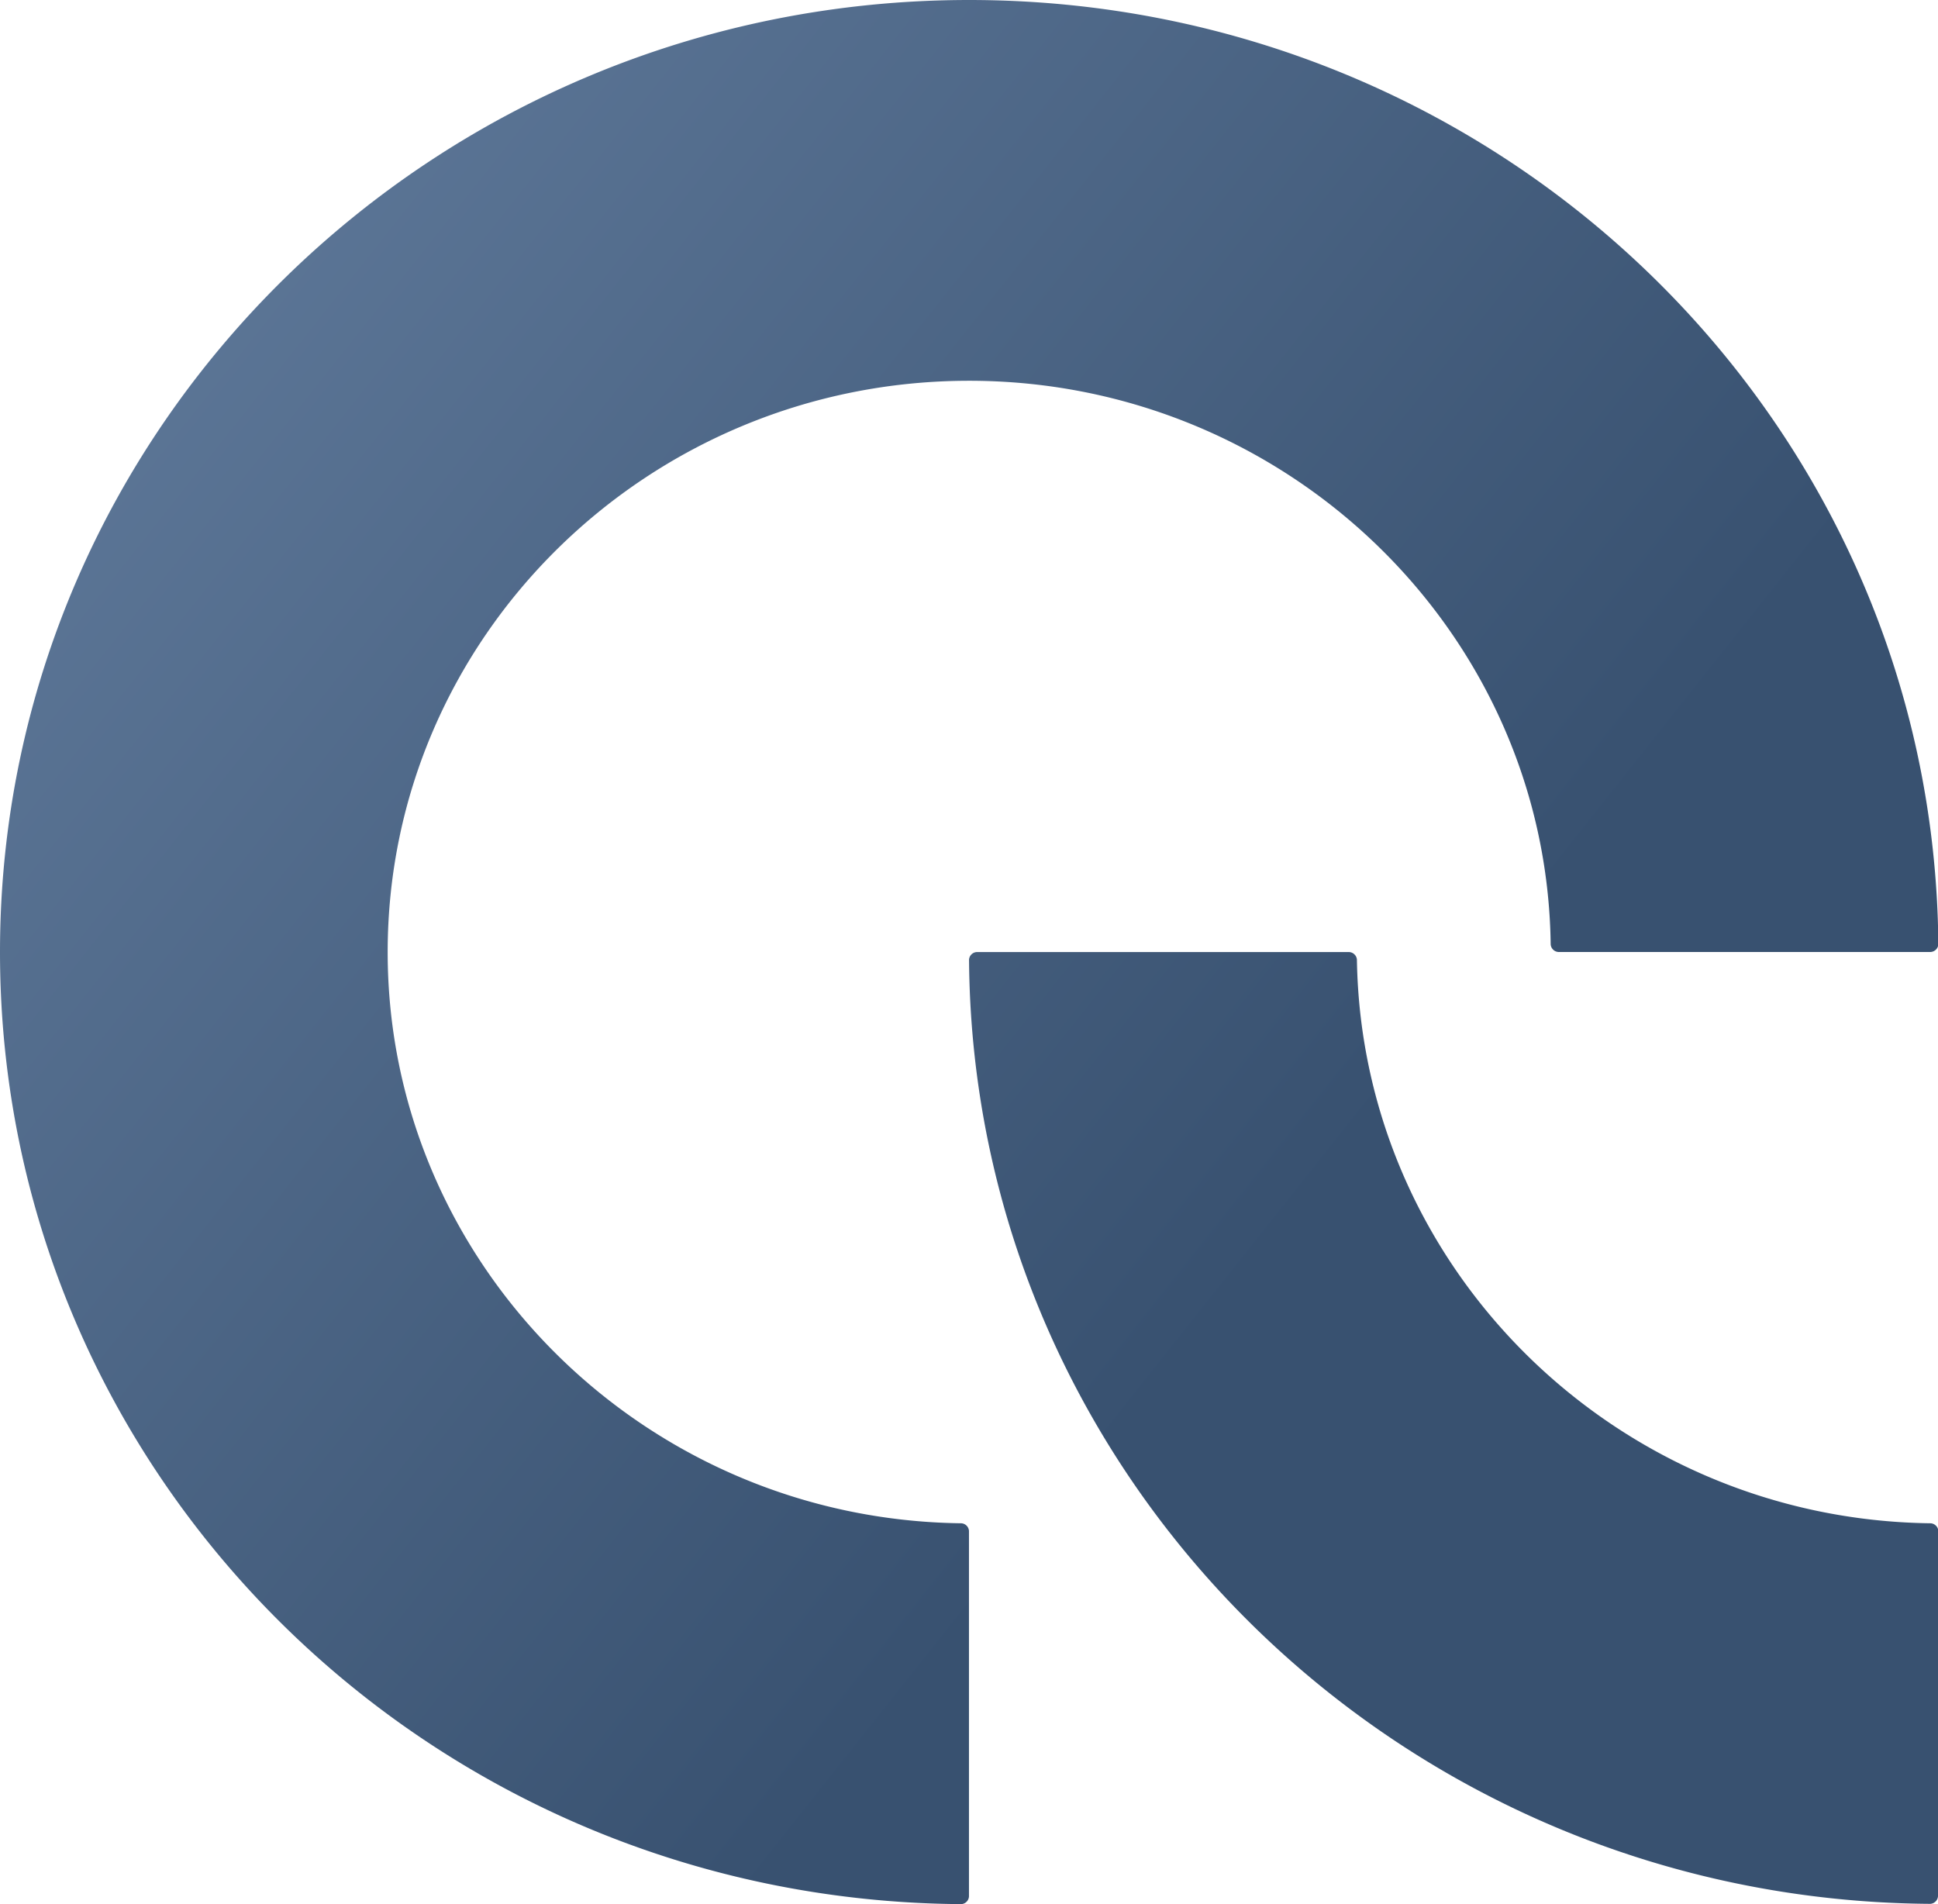
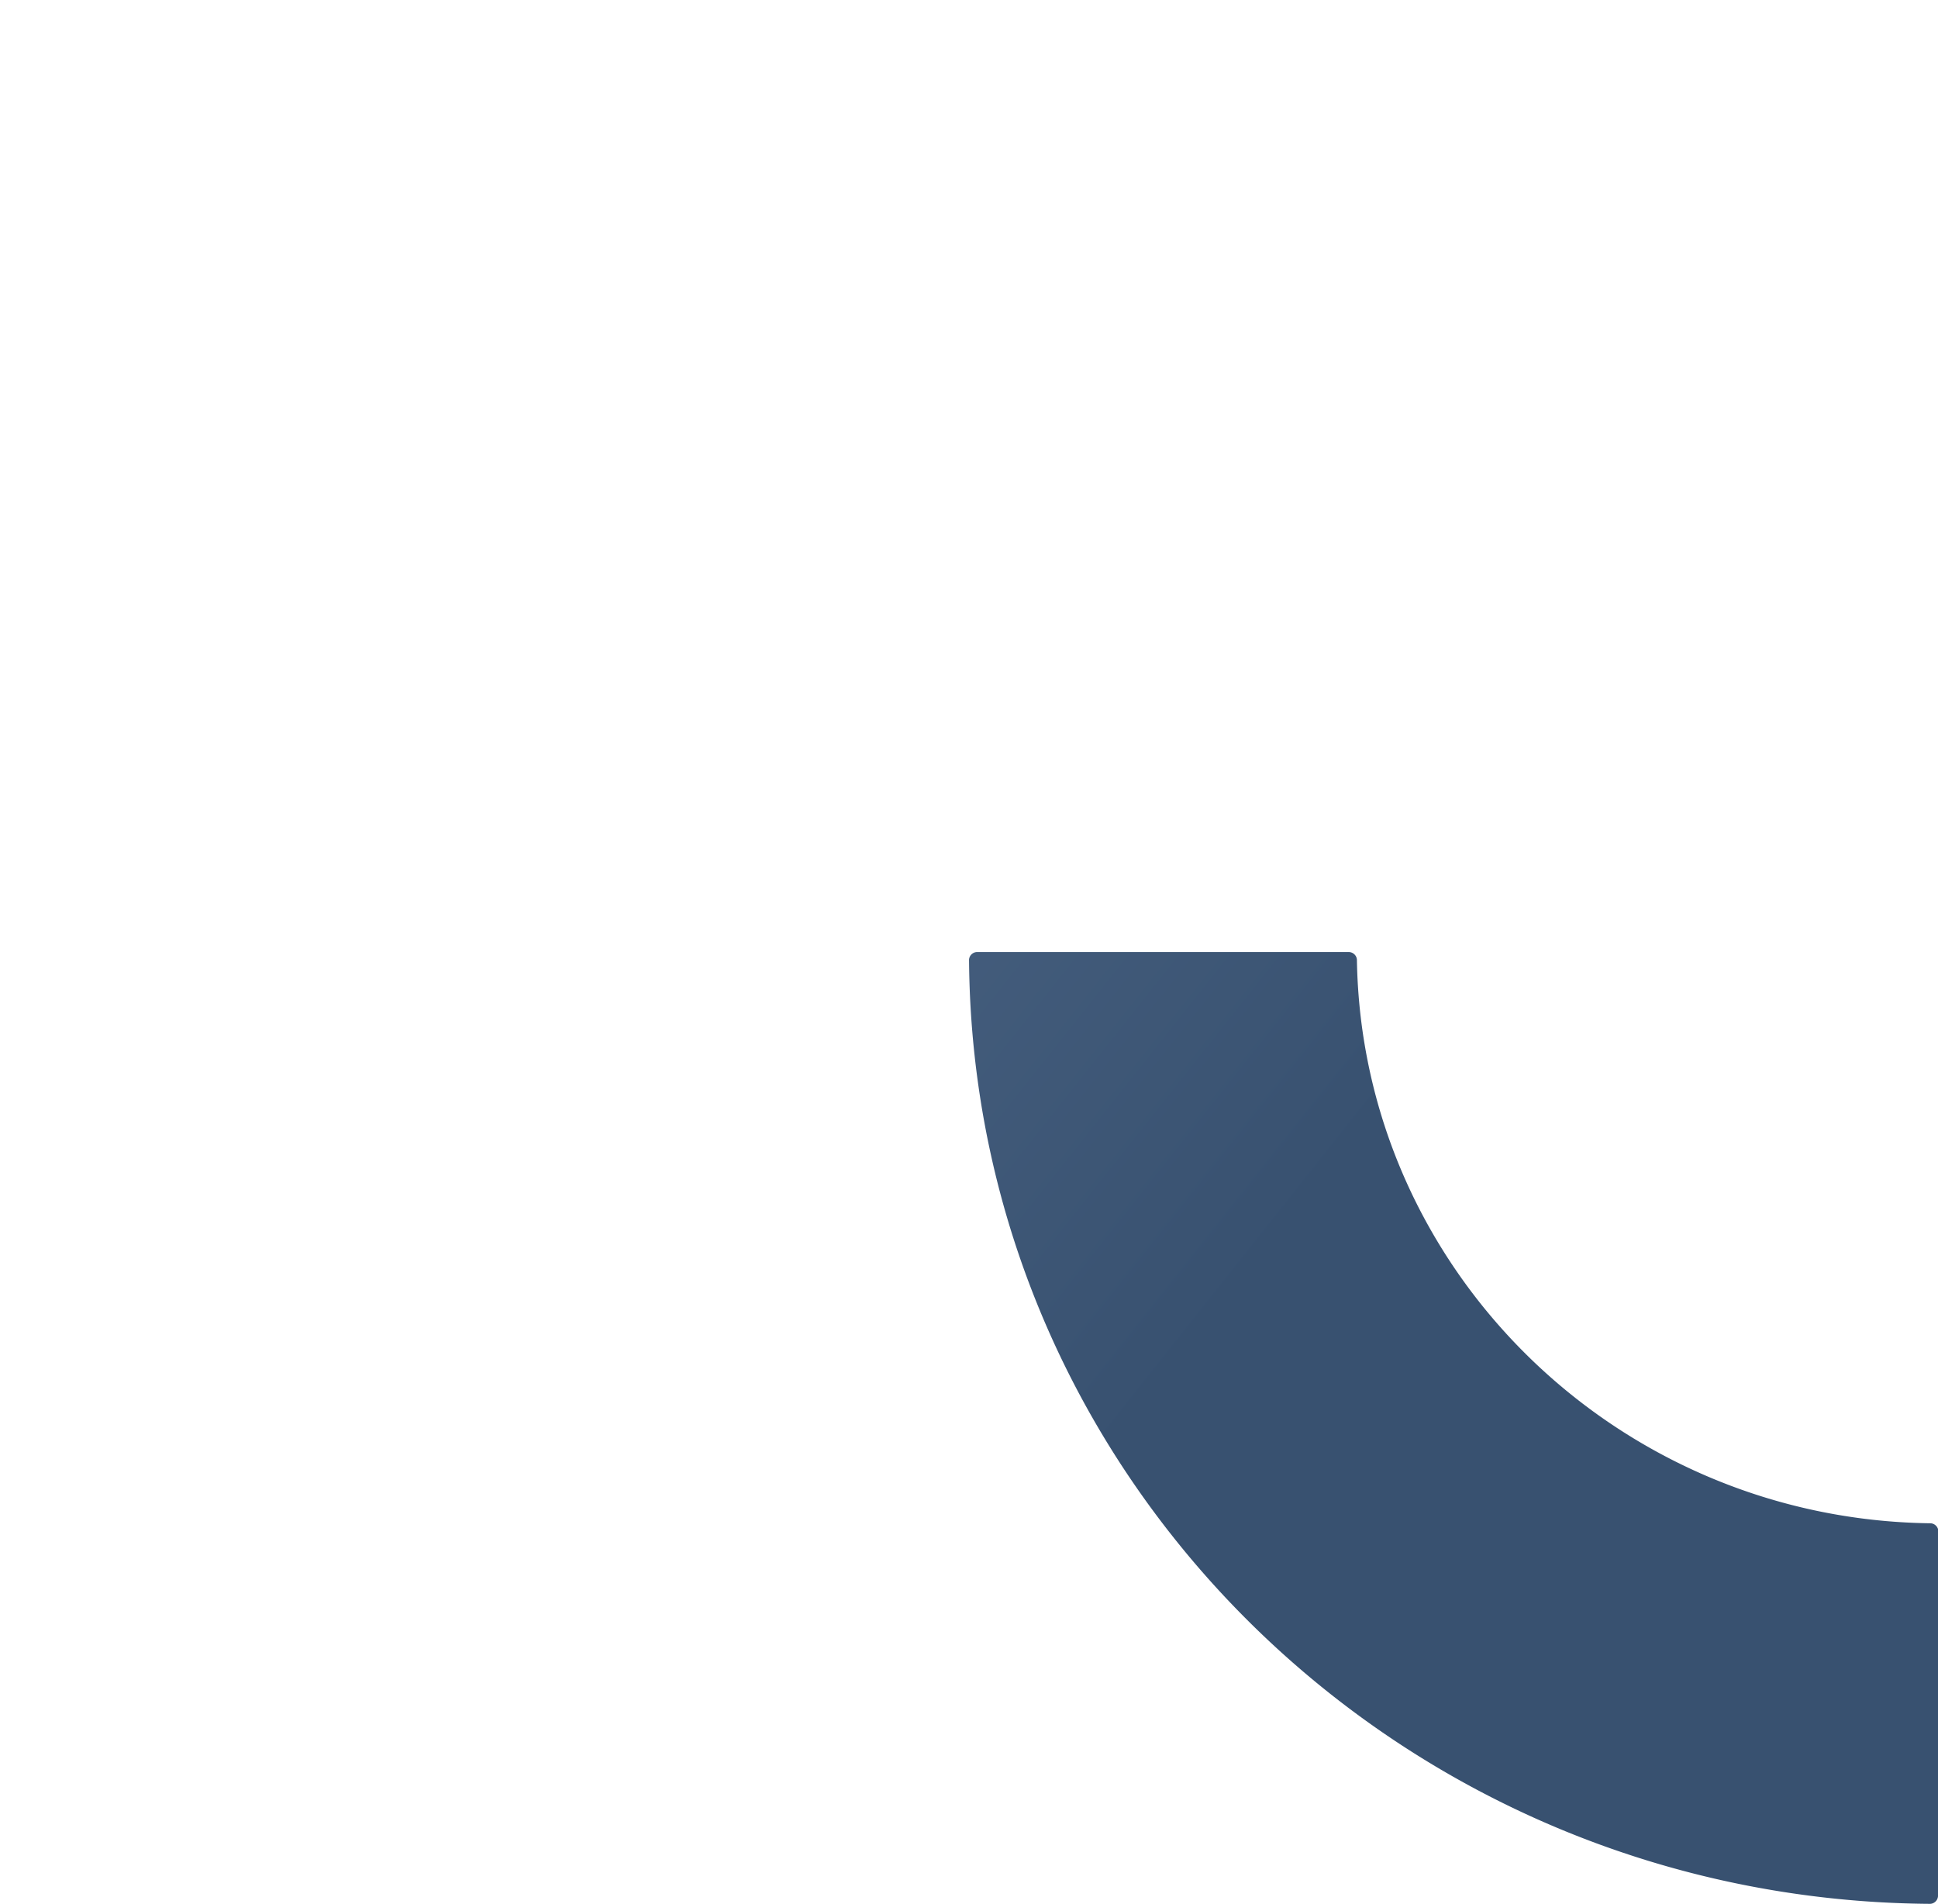
<svg xmlns="http://www.w3.org/2000/svg" xmlns:xlink="http://www.w3.org/1999/xlink" viewBox="0 0 279.95 275.04">
  <defs>
    <style>.cls-1{fill:url(#Безымянный_градиент_2);}.cls-2{fill:url(#Безымянный_градиент_2-2);}</style>
    <linearGradient id="Безымянный_градиент_2" x1="-0.24" y1="26.24" x2="187.9" y2="175.55" gradientUnits="userSpaceOnUse">
      <stop offset="0" stop-color="#617b9c" />
      <stop offset="1" stop-color="#385170" />
    </linearGradient>
    <linearGradient id="Безымянный_градиент_2-2" x1="-5.57" y1="32.96" x2="182.56" y2="182.27" xlink:href="#Безымянный_градиент_2" />
  </defs>
  <g id="Слой_2" data-name="Слой 2">
    <g id="Слой_1-2" data-name="Слой 1">
-       <path class="cls-1" d="M280,136.42C279.39,60.92,217,0,140,0,62.71,0,0,61.61,0,137.52c0,75.63,62,137,138.86,137.52a1.18,1.18,0,0,0,1.11-1.1V221.13a1.18,1.18,0,0,0-1.11-1.1C93.08,219.48,56,182.62,56,137.52,56,92,93.64,55,140,55c45.92,0,83.43,36.44,84,81.41a1.19,1.19,0,0,0,1.12,1.1h53.75A1.19,1.19,0,0,0,280,136.42Z" />
      <path class="cls-2" d="M280,221.13a1.19,1.19,0,0,0-1.12-1.1c-45.35-.55-82.16-36.72-82.87-81.41a1.19,1.19,0,0,0-1.12-1.1H141.09a1.18,1.18,0,0,0-1.11,1.1C140.53,213.7,202.4,274.49,278.83,275a1.19,1.19,0,0,0,1.12-1.1Z" />
    </g>
  </g>
</svg>